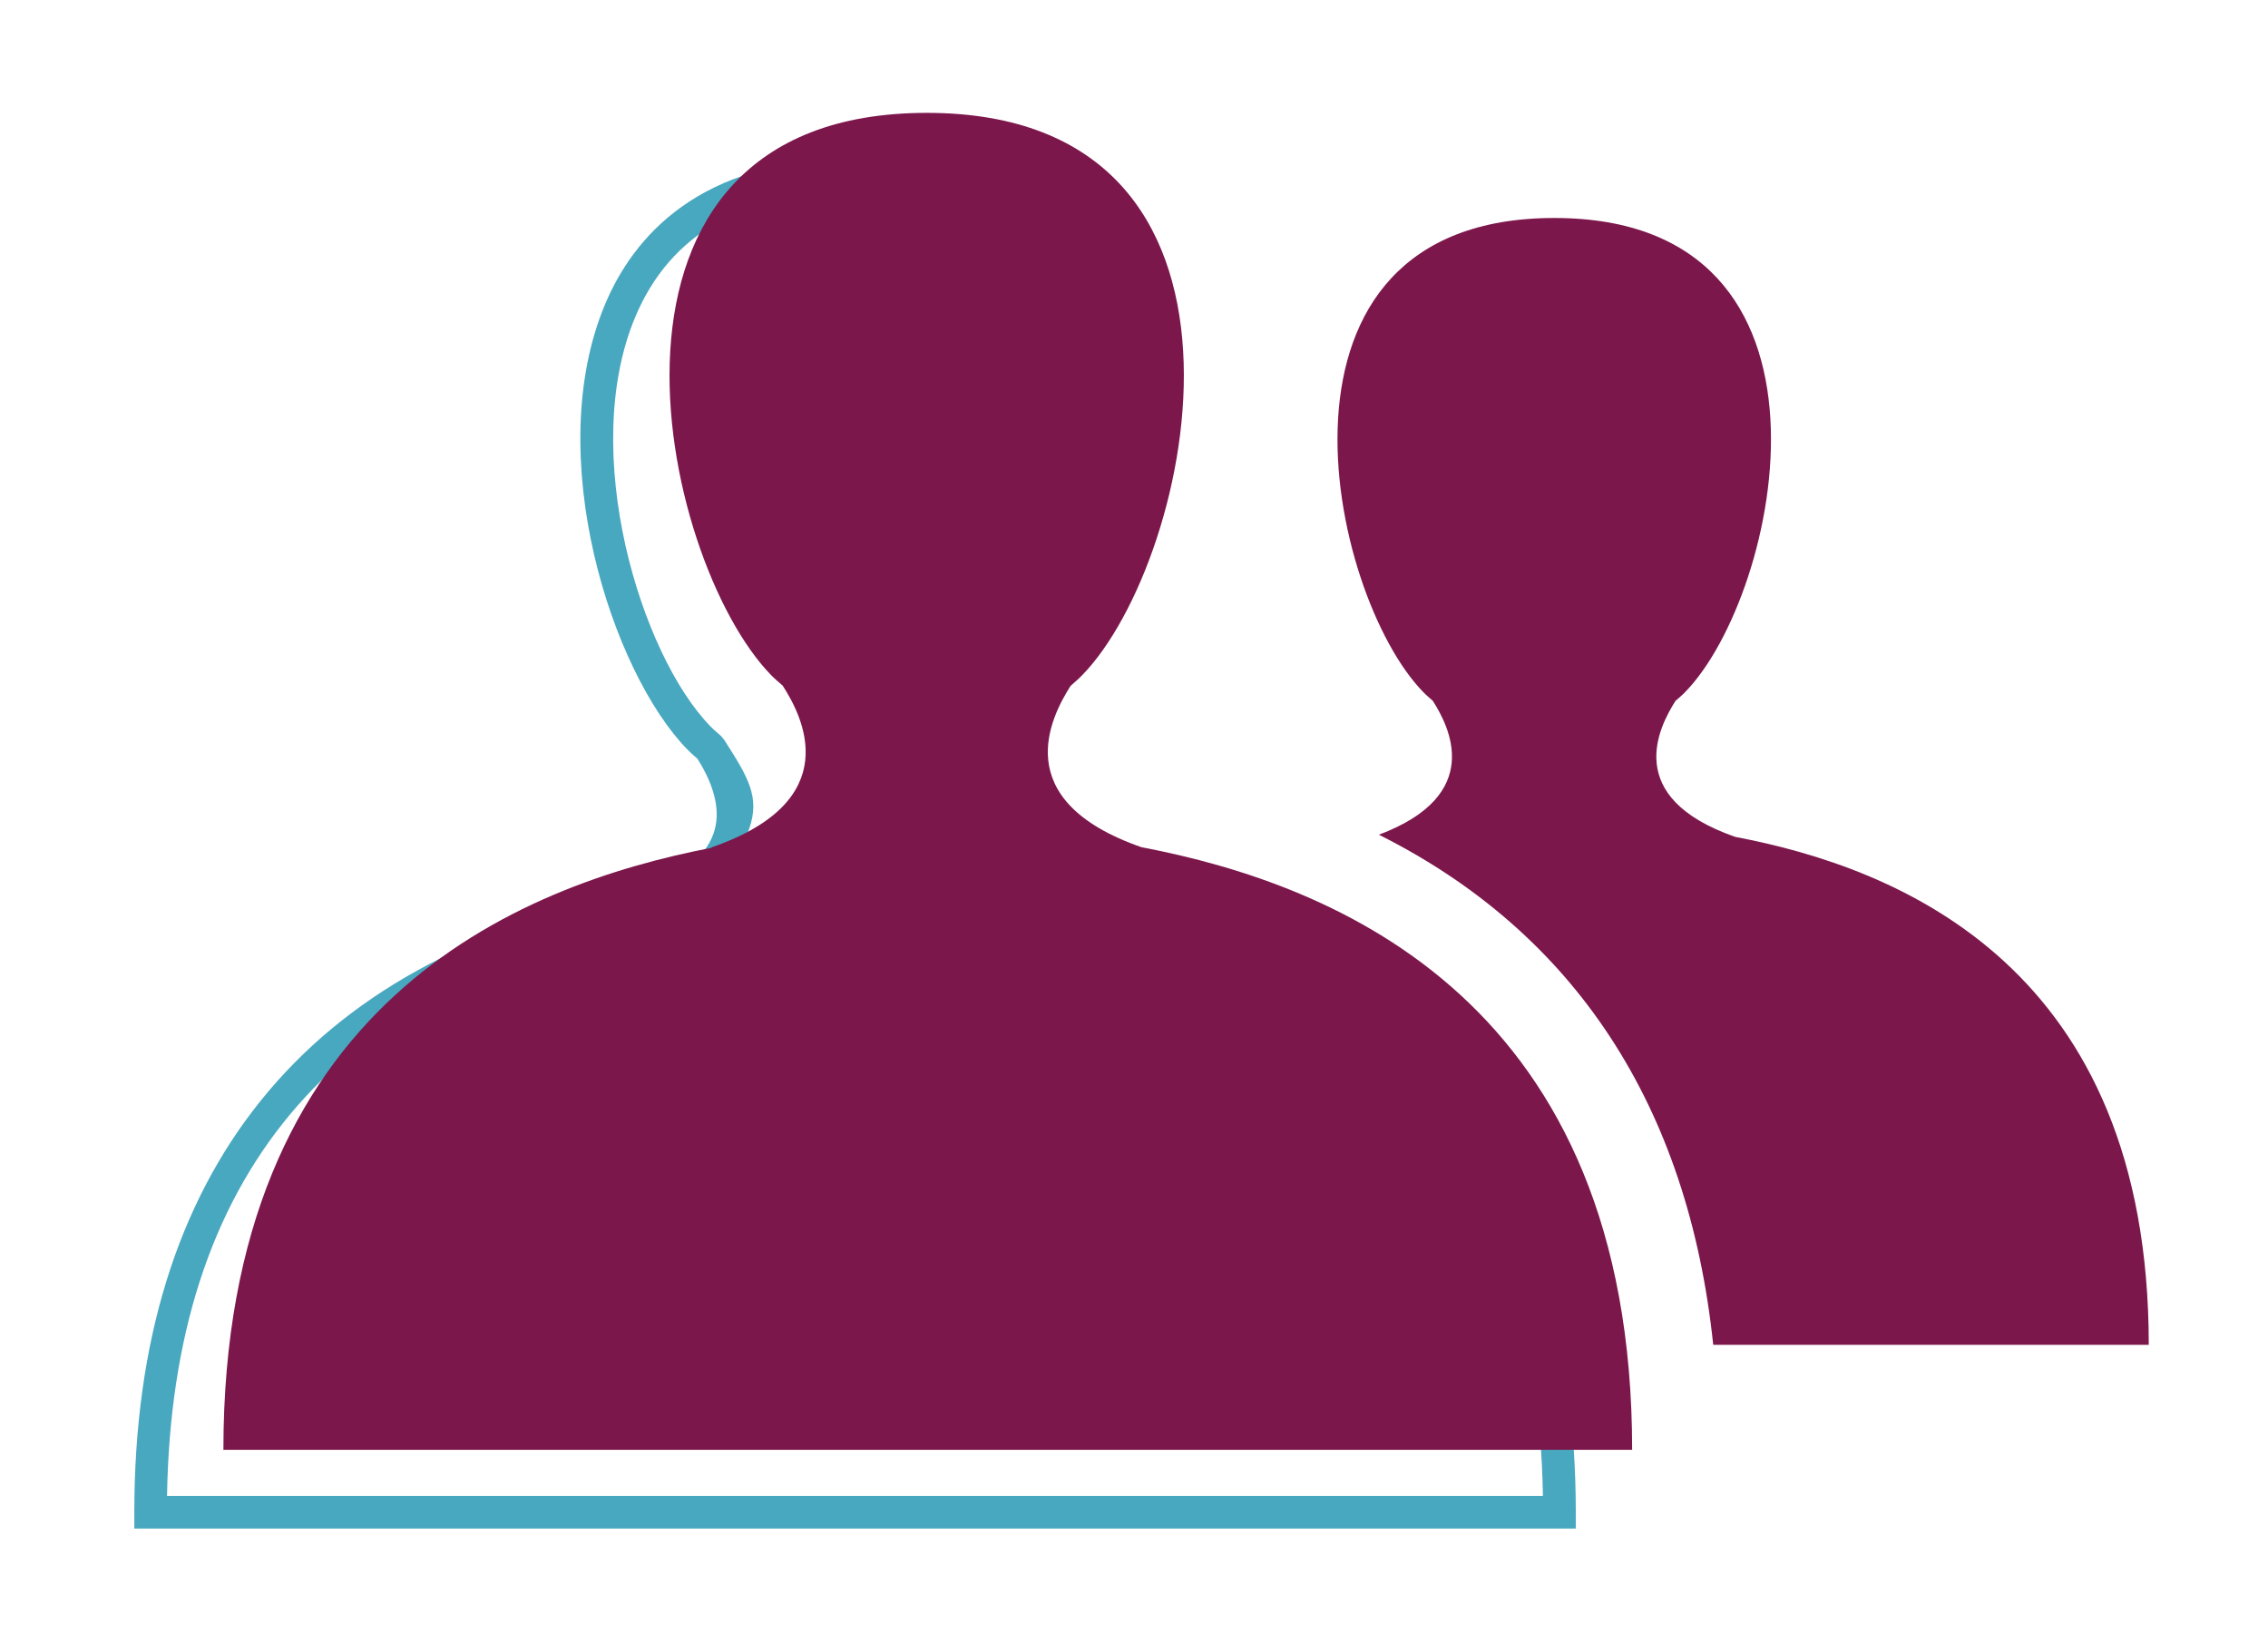
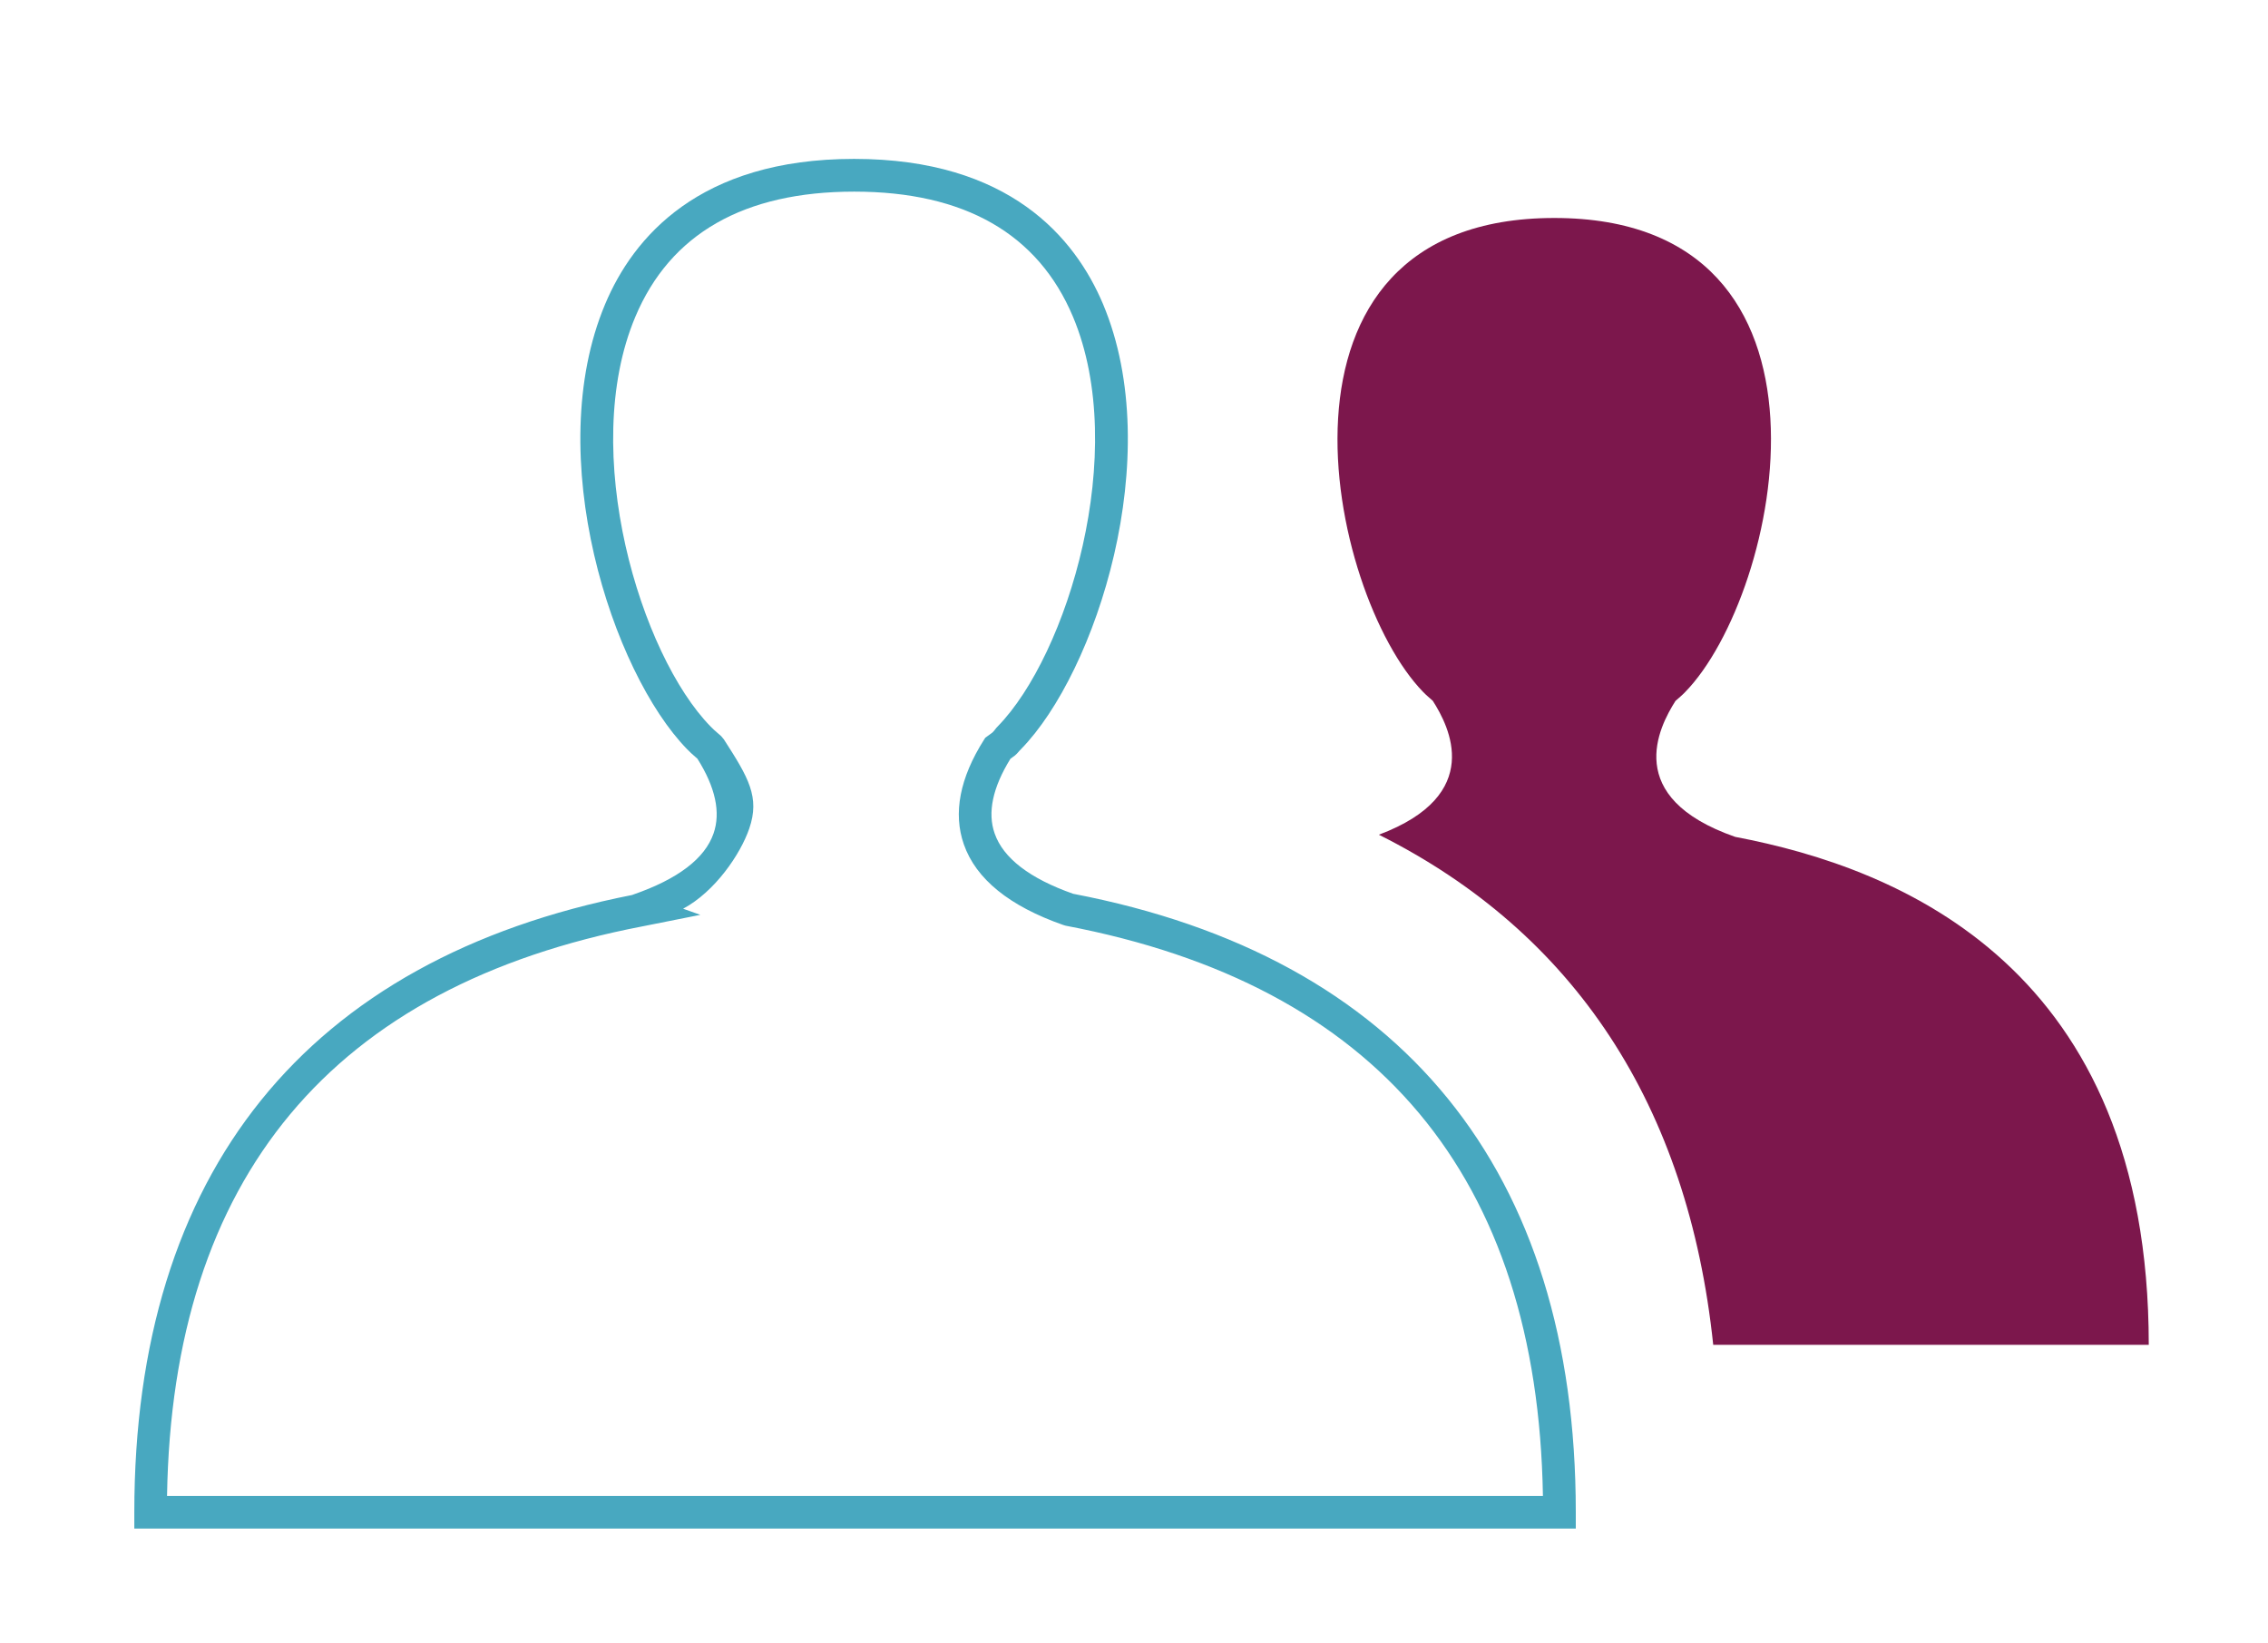
<svg xmlns="http://www.w3.org/2000/svg" version="1.1" id="Layer_1" x="0" y="0" viewBox="0 0 167 121" xml:space="preserve">
  <style>.st1{fill:#7c174c}</style>
  <path d="M116.02 112.55H9.89v-1.2c0-25.02 12.67-40.73 36.65-45.45l.08-.03c3.29-1.14 5.28-2.65 5.92-4.5.54-1.55.14-3.4-1.19-5.51-.05-.04-.1-.09-.15-.13-.21-.18-.42-.37-.61-.57-5.51-5.65-10.73-21.6-6.03-32.77 2.05-4.88 6.9-10.69 18.33-10.69 11.43 0 16.27 5.81 18.33 10.69 4.7 11.18-.52 27.13-6.04 32.77-.22.22-.21.26-.44.46l-.34.25c-1.31 2.12-1.7 3.97-1.16 5.5.63 1.81 2.57 3.31 5.78 4.44 24.21 4.64 37.01 20.38 37.01 45.53v1.21zm-103.72-2.4h101.31c-.39-23.51-12.2-37.63-35.14-41.99l-.17-.05c-3.98-1.39-6.44-3.39-7.33-5.94-.8-2.29-.3-4.89 1.49-7.71l.09-.14.51-.37c.19-.17.23-.3.41-.47 5.12-5.24 9.71-20.21 5.54-30.15-2.57-6.12-8-9.22-16.11-9.22-8.12 0-13.55 3.1-16.12 9.22-4.18 9.93.4 24.91 5.54 30.16.15.16.31.3.47.44.1.09.21.18.31.27l.2.24c1.81 2.81 2.67 4.25 1.87 6.57-.65 1.89-2.52 4.64-4.87 5.9l1.27.45-4.27.85c-22.85 4.39-34.62 18.5-35 41.94z" fill="#48a8c0" />
  <path class="st1" d="M127.77 61.62c-8.34-2.91-5.61-8.1-4.4-10.01.25-.22.49-.42.71-.65 7.04-7.2 12.91-34.91-9.63-34.91-22.56 0-16.68 27.71-9.65 34.91.22.23.47.43.7.64 1.21 1.89 3.83 6.93-3.97 9.86 14.4 7.21 22.77 19.93 24.62 37.56h32.07c0-27.75-18.27-35.09-30.45-37.4z" />
-   <path class="st1" d="M84.05 62.38c-9.9-3.45-6.66-9.61-5.22-11.88.29-.26.58-.5.84-.77 8.35-8.54 15.32-41.42-11.43-41.42-26.76 0-19.79 32.88-11.44 41.42.26.27.56.51.83.75 1.47 2.28 4.71 8.48-5.26 11.92l.04.02c-14.42 2.78-35.96 11.55-35.96 44.33h103.73c0-32.92-21.69-41.62-36.13-44.37z" />
</svg>